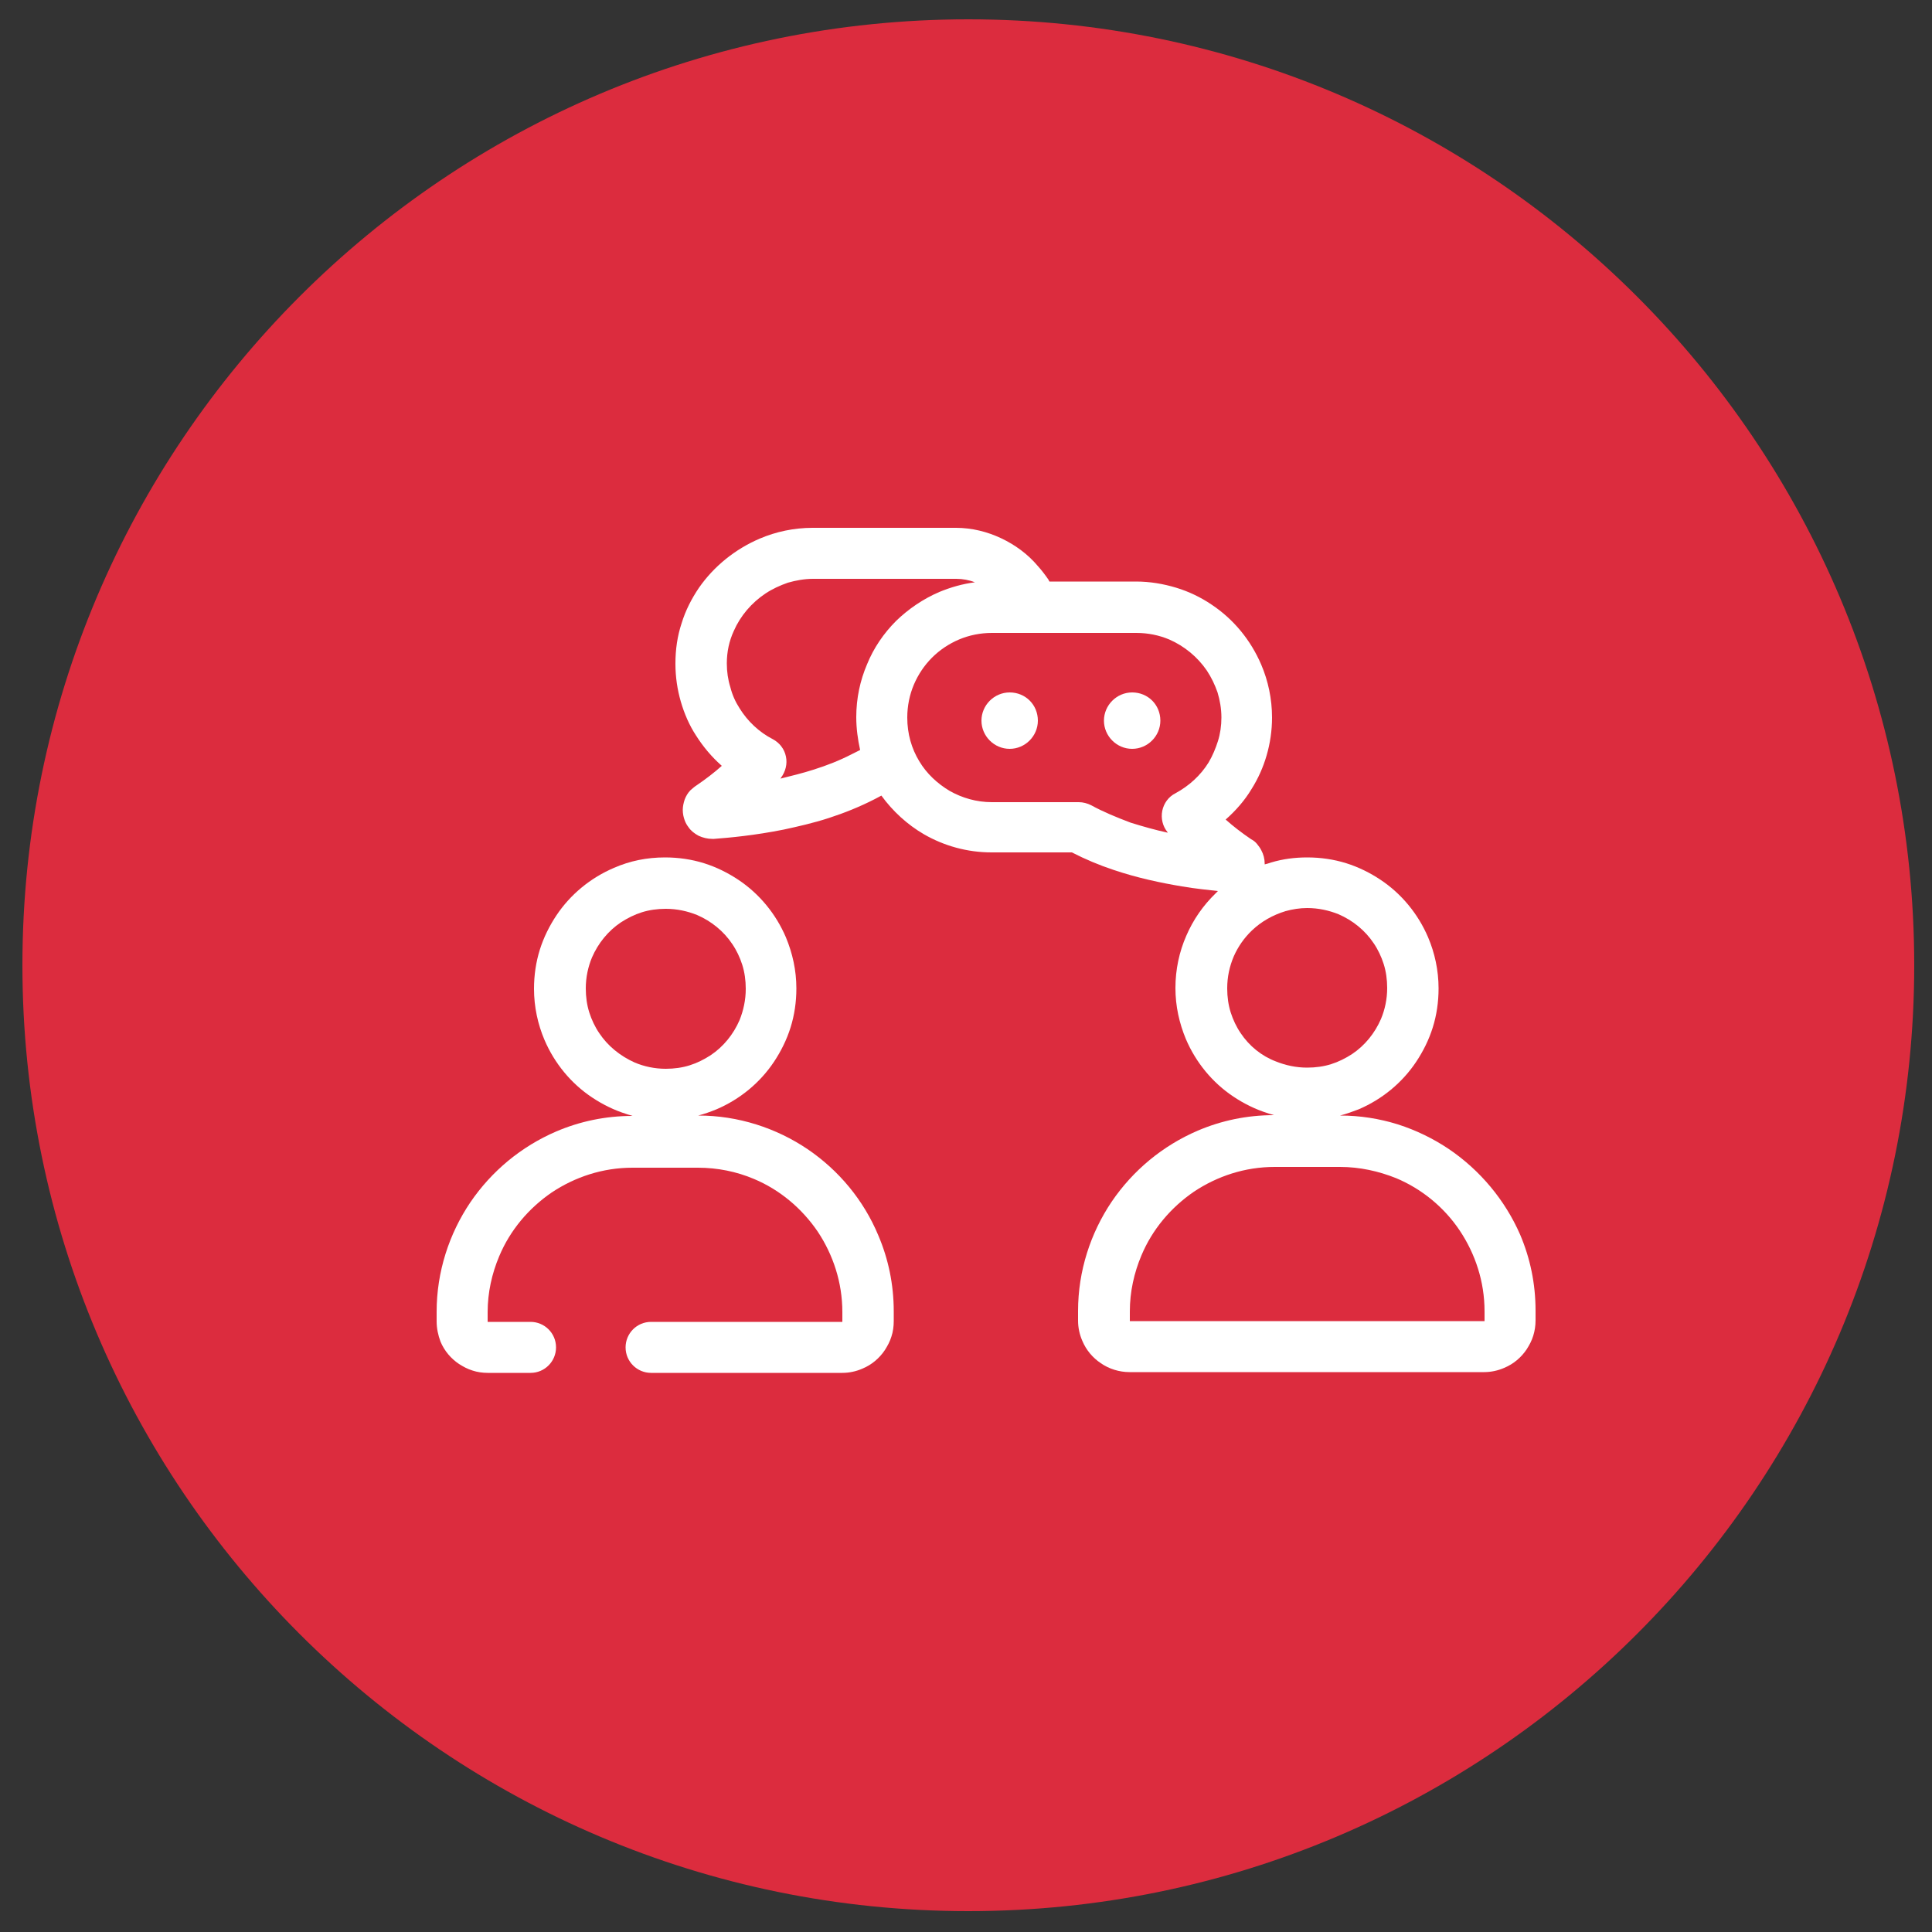
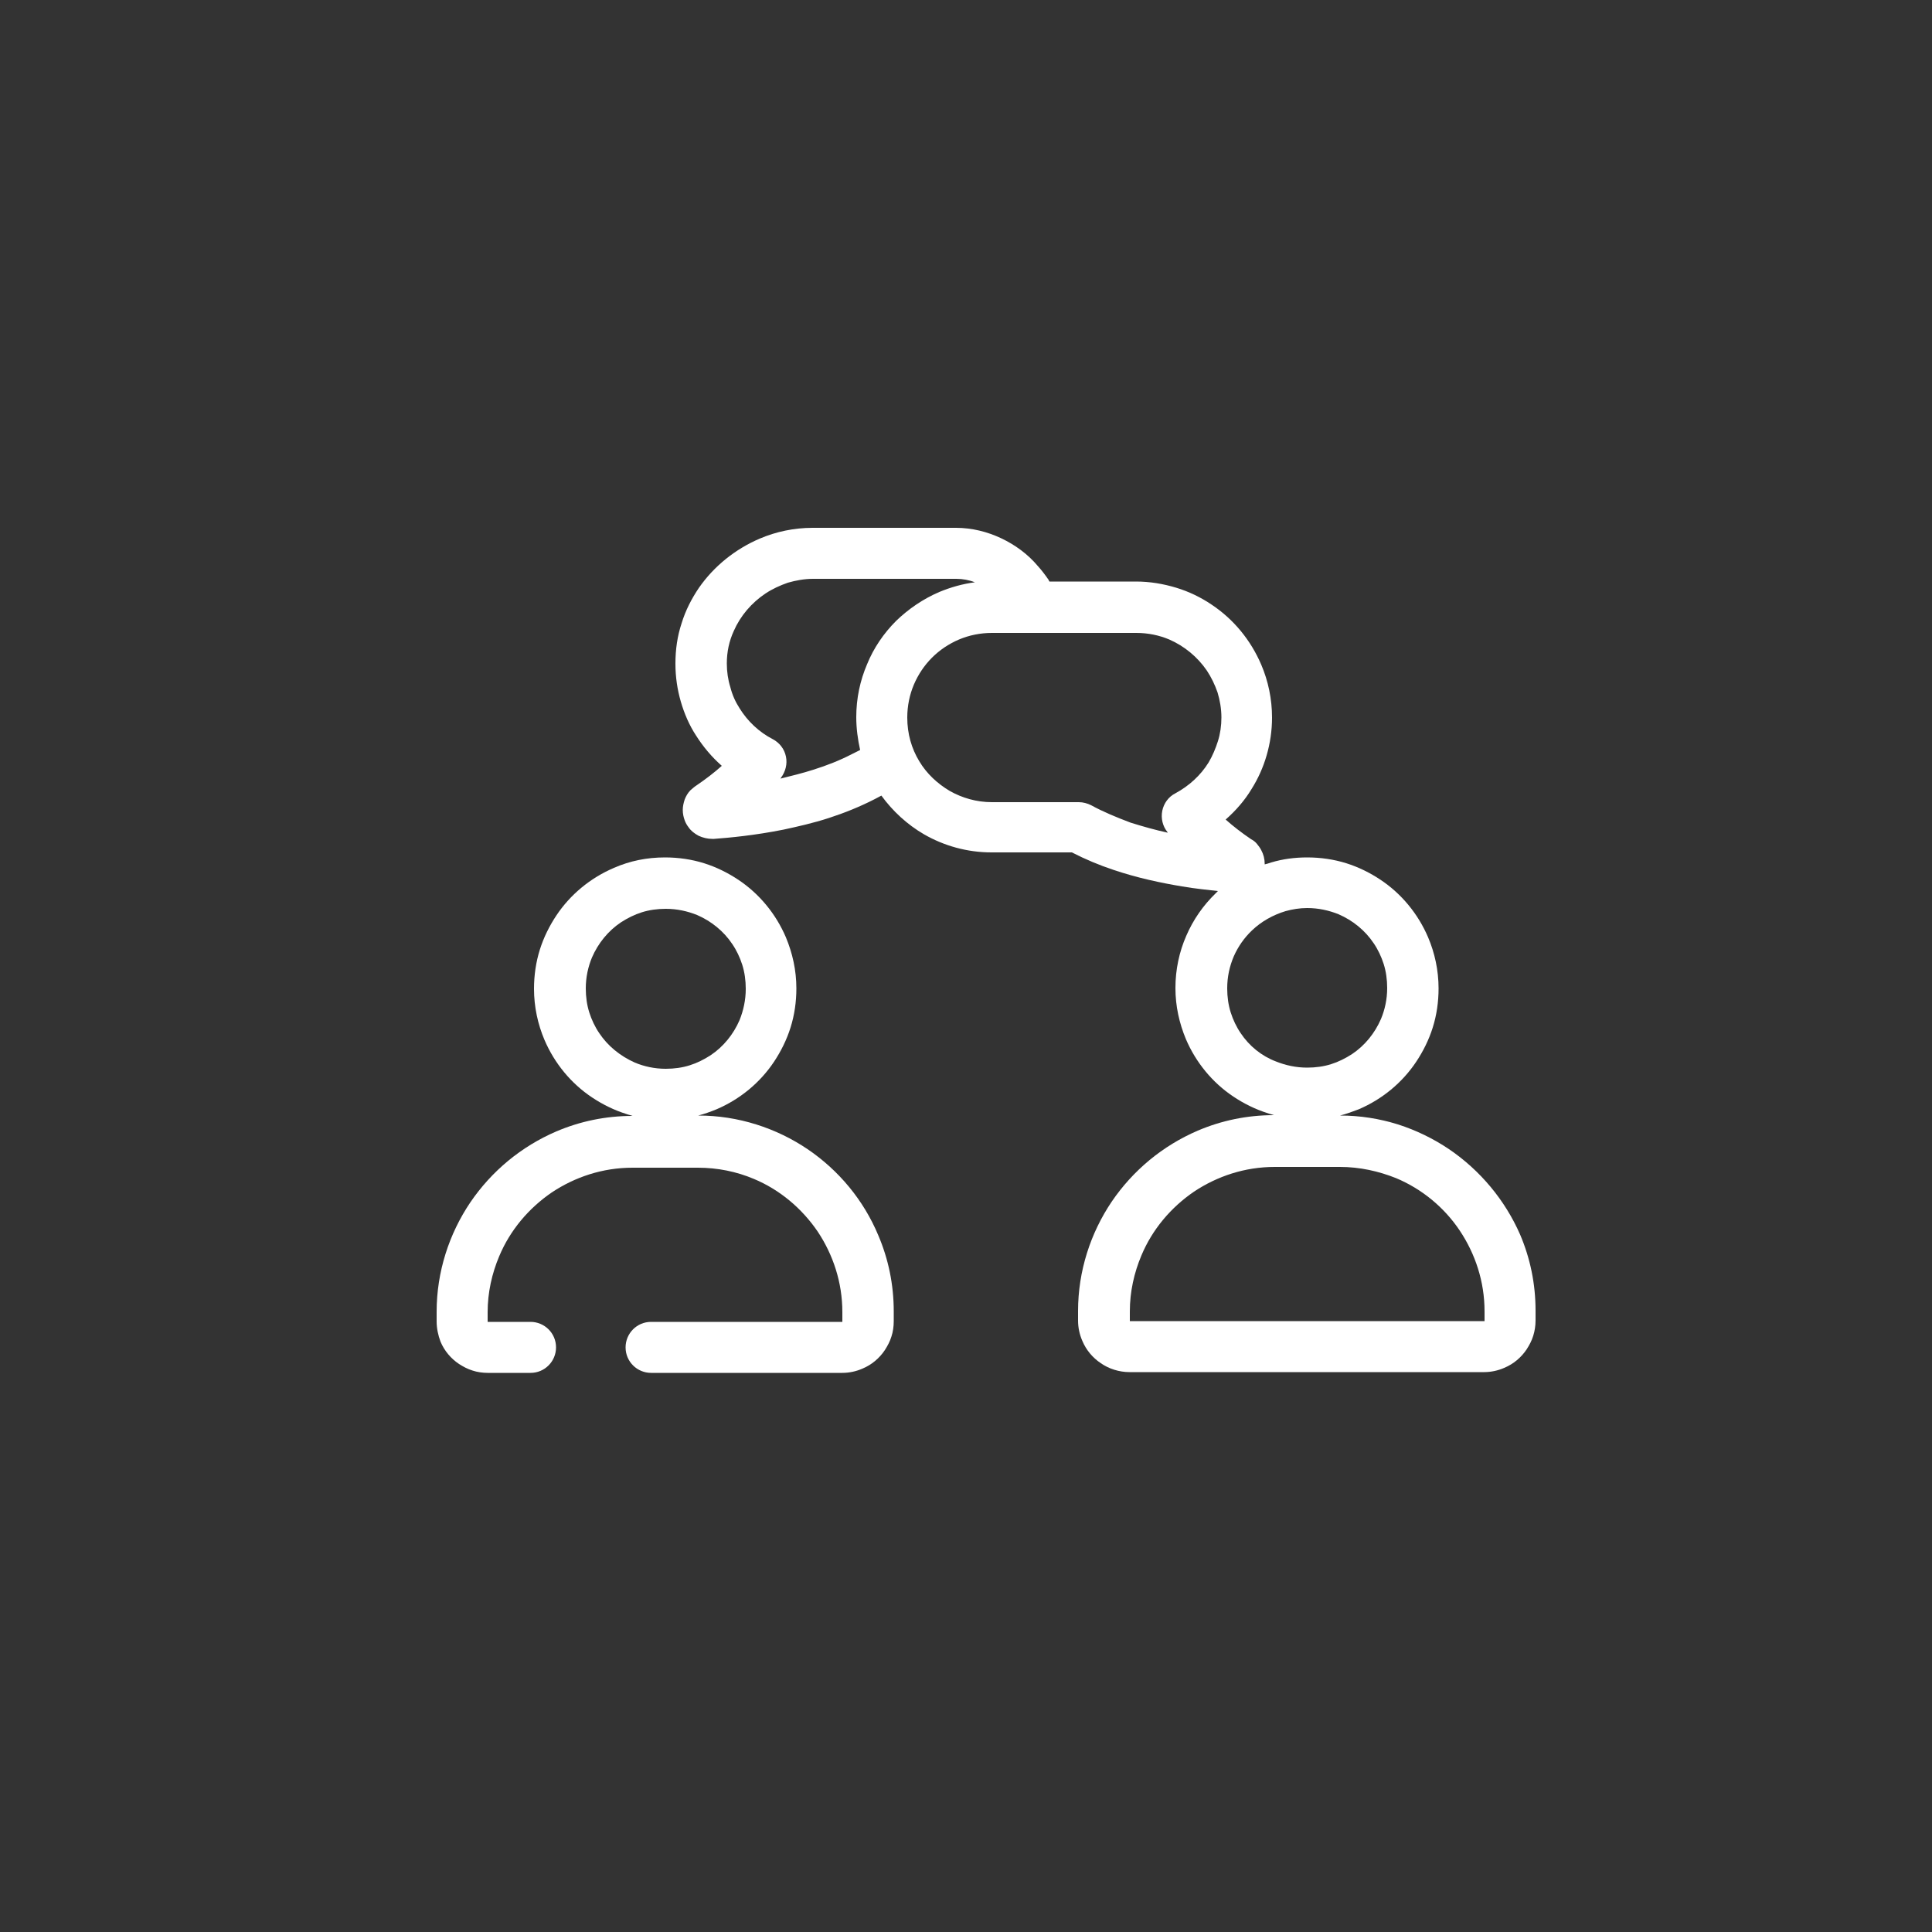
<svg xmlns="http://www.w3.org/2000/svg" xmlns:xlink="http://www.w3.org/1999/xlink" version="1.1" id="Laag_1" x="0px" y="0px" viewBox="0 0 500 500" style="enable-background:new 0 0 500 500;" xml:space="preserve">
  <rect x="0" y="0" width="500" height="500" fill="#333333" stroke="none" />
  <style type="text/css">
	.st0{clip-path:url(#SVGID_00000038405914070955145090000008297260054705075884_);}
	.st1{fill:#DC2C3E;}
	.st2{fill:#FFFFFF;}
</style>
  <g>
    <defs>
-       <rect id="SVGID_1_" x="5.8" y="5" width="490" height="490" />
-     </defs>
+       </defs>
    <clipPath id="SVGID_00000103232163042454379920000004766554520788745619_">
      <use xlink:href="#SVGID_1_" style="overflow:visible;" />
    </clipPath>
    <g style="clip-path:url(#SVGID_00000103232163042454379920000004766554520788745619_);">
-       <path class="st1" d="M5.8,249.8C5.8,114.7,115.5,5,250.6,5s244.8,109.7,244.8,244.8S385.7,494.6,250.6,494.6S5.8,384.9,5.8,249.8" />
-     </g>
+       </g>
  </g>
  <g>
    <path class="st2" d="M155.1,267.4c-1.1-1.6-2-3.5-2.6-5.4c-0.6-1.9-0.9-4-0.9-6.2c0-2.9,0.6-5.6,1.6-8c1.6-3.7,4.2-6.9,7.5-9.1   c1.7-1.1,3.5-2,5.4-2.6c1.9-0.6,4-0.9,6.2-0.9c2.9,0,5.6,0.6,8.1,1.6c3.7,1.6,6.9,4.2,9.1,7.5c1.1,1.6,2,3.5,2.6,5.4   c0.6,1.9,0.9,4,0.9,6.2c0,2.9-0.6,5.6-1.6,8.1c-1.6,3.7-4.2,6.9-7.5,9.1c-1.7,1.1-3.5,2-5.4,2.6c-1.9,0.6-4,0.9-6.2,0.9   c-2.9,0-5.6-0.6-8-1.6C160.5,273.3,157.3,270.7,155.1,267.4L155.1,267.4z M209,297.4c-4-2.7-8.5-4.9-13.3-6.4   c-4.8-1.5-9.8-2.3-15-2.3c1.6-0.4,3.2-1,4.7-1.6c6.1-2.6,11.3-6.9,14.9-12.3c1.8-2.7,3.3-5.7,4.3-8.9c1-3.2,1.5-6.6,1.5-10.1   c0-4.7-1-9.1-2.7-13.2c-2.6-6.1-6.9-11.3-12.3-14.9c-2.7-1.8-5.7-3.3-8.9-4.3c-3.2-1-6.6-1.5-10.1-1.5c-4.7,0-9.1,0.9-13.2,2.7   c-6.1,2.6-11.3,6.9-14.9,12.3c-1.8,2.7-3.3,5.7-4.3,8.9c-1,3.2-1.5,6.6-1.5,10.1c0,4.7,1,9.2,2.7,13.2c2.6,6.1,6.9,11.3,12.3,14.9   c2.7,1.8,5.7,3.3,8.9,4.3c0.5,0.2,1.1,0.3,1.6,0.5h0c-7,0-13.6,1.4-19.7,4c-9.1,3.9-16.8,10.3-22.3,18.4c-2.7,4-4.9,8.5-6.4,13.3   c-1.5,4.8-2.3,9.8-2.3,15v2.5c0,1.8,0.4,3.6,1,5.2c1,2.4,2.7,4.4,4.8,5.8c1.1,0.7,2.2,1.3,3.5,1.7c1.2,0.4,2.6,0.6,3.9,0.6h11.1   c3.7,0,6.6-3,6.6-6.6c0-3.7-3-6.6-6.6-6.6h-11.1v-2.5c0-5.1,1.1-10,3-14.5c2.8-6.7,7.6-12.4,13.6-16.5c3-2,6.3-3.6,9.8-4.7   c3.5-1.1,7.2-1.7,11.1-1.7h16.9c5.1,0,10,1,14.5,2.9c6.7,2.8,12.4,7.6,16.5,13.6c2,3,3.6,6.3,4.7,9.8c1.1,3.5,1.7,7.2,1.7,11.1v2.5   h-49.5c-3.7,0-6.6,3-6.6,6.6c0,3.7,3,6.6,6.6,6.6l0,0h49.5c1.8,0,3.6-0.4,5.2-1.1c2.4-1,4.4-2.7,5.8-4.8c0.7-1.1,1.3-2.2,1.7-3.5   c0.4-1.2,0.6-2.6,0.6-4v-2.5c0-7-1.4-13.6-4-19.7C223.5,310.6,217.1,302.9,209,297.4L209,297.4z" />
    <path class="st2" d="M384.2,341.9h-91.8l0,0v-2.5c0-5.1,1.1-10,3-14.5c2.8-6.7,7.6-12.4,13.6-16.5c3-2,6.3-3.6,9.8-4.7   c3.5-1.1,7.2-1.7,11.1-1.7h16.9c5.1,0,10,1.1,14.5,2.9c6.7,2.8,12.5,7.6,16.5,13.6c2,3,3.6,6.3,4.7,9.8c1.1,3.5,1.7,7.2,1.7,11.1   V341.9L384.2,341.9z M321.1,267.4c-1.1-1.6-2-3.5-2.6-5.4c-0.6-1.9-0.9-4-0.9-6.2c0-3,0.6-5.7,1.7-8.3c1.1-2.5,2.7-4.8,4.7-6.7   c2.4-2.3,5.4-4,8.7-5h0c1.8-0.5,3.7-0.8,5.6-0.8c2.9,0,5.6,0.6,8.1,1.6c3.7,1.6,6.9,4.2,9.1,7.5c1.1,1.6,2,3.5,2.6,5.4   c0.6,1.9,0.9,4,0.9,6.2c0,2.9-0.6,5.6-1.6,8c-1.6,3.7-4.2,6.9-7.5,9.1c-1.7,1.1-3.5,2-5.4,2.6c-1.9,0.6-4,0.9-6.2,0.9   c-2.9,0-5.6-0.6-8.1-1.6C326.5,273.3,323.3,270.7,321.1,267.4L321.1,267.4z M282.4,208.4c-1-0.5-2.1-0.8-3.2-0.8h-22.5   c-4,0-7.7-1.1-10.9-2.9c-3.2-1.9-6-4.5-7.9-7.7c-2-3.3-3.1-7.1-3.1-11.3c0-3,0.6-5.9,1.7-8.5c1.1-2.6,2.7-5,4.7-7   c2-2,4.4-3.6,7-4.7c2.6-1.1,5.5-1.7,8.5-1.7h11.2h26.2c3,0,5.9,0.6,8.5,1.7c3.9,1.7,7.3,4.5,9.7,8c1.2,1.8,2.1,3.7,2.8,5.7   c0.6,2,1,4.2,1,6.5c0,2.1-0.3,4.2-0.9,6.1c-0.6,1.9-1.4,3.8-2.4,5.5c-2.1,3.4-5.1,6.1-8.6,8c-1.8,0.9-3,2.6-3.4,4.5   c-0.4,2,0.1,4,1.3,5.5c0,0,0.1,0.1,0.1,0.2c-3.2-0.7-6.4-1.6-9.6-2.6C288.9,211.5,285.5,210.1,282.4,208.4L282.4,208.4z    M210.5,199.2c-2.8,0.9-5.7,1.6-8.5,2.3c0-0.1,0.1-0.1,0.1-0.2c1.2-1.6,1.7-3.6,1.3-5.5c-0.4-2-1.7-3.6-3.4-4.5   c-3.5-1.8-6.5-4.6-8.6-8c-1.1-1.7-1.9-3.5-2.4-5.5c-0.6-1.9-0.9-4-0.9-6.1l0,0c0-3,0.6-5.8,1.8-8.4c1.7-3.9,4.6-7.3,8.2-9.7   c1.8-1.2,3.8-2.1,5.8-2.8c2.1-0.6,4.3-1,6.5-1h37c0,0,0.1,0,0.1,0l0,0c1.6,0,3.3,0.3,4.8,0.9c-3.2,0.4-6.3,1.3-9.2,2.5   c-4.2,1.8-8,4.4-11.2,7.5c-3.2,3.2-5.8,7-7.5,11.2c-1.8,4.2-2.8,8.8-2.8,13.7c0,2.9,0.4,5.8,1,8.5l-2.2,1.1   C217.3,196.8,214,198.1,210.5,199.2L210.5,199.2z M320.1,217.8L320.1,217.8L320.1,217.8L320.1,217.8L320.1,217.8z M316.6,228.2   C316.6,228.3,316.6,228.3,316.6,228.2L316.6,228.2L316.6,228.2L316.6,228.2z M375,297.4c-4-2.7-8.5-4.9-13.2-6.4   c-4.8-1.5-9.8-2.3-15-2.3c1.6-0.4,3.2-1,4.8-1.6c6.1-2.6,11.3-6.9,14.9-12.3c1.8-2.7,3.3-5.7,4.3-8.9c1-3.2,1.5-6.6,1.5-10.1   c0-4.7-1-9.2-2.7-13.2c-2.6-6.1-6.9-11.3-12.3-14.9c-2.7-1.8-5.7-3.3-8.9-4.3c-3.2-1-6.6-1.5-10.1-1.5c-3.2,0-6.3,0.4-9.3,1.3   c-0.6,0.2-1.2,0.4-1.7,0.5c0-0.1,0-0.2,0-0.2c0-1.2-0.3-2.4-0.9-3.5c-0.3-0.6-0.7-1.1-1.1-1.6c-0.4-0.5-0.9-0.9-1.5-1.2h0   c-2.5-1.7-4.7-3.4-6.6-5.1c2.6-2.3,4.9-4.9,6.7-7.9v0c1.7-2.7,3-5.6,3.9-8.7c0.9-3.1,1.4-6.4,1.4-9.8c0-4.8-1-9.5-2.8-13.7   c-2.7-6.3-7.1-11.7-12.8-15.5c-2.8-1.9-5.9-3.4-9.2-4.4c-3.3-1-6.8-1.6-10.4-1.6h-22.4c-0.1-0.1-0.2-0.3-0.2-0.4   c-0.9-1.3-1.8-2.5-2.8-3.6c-2.6-3.1-5.9-5.5-9.5-7.2c-3.6-1.7-7.6-2.7-11.7-2.7h0c-0.1,0-0.1,0-0.1,0h-37c-4.8,0-9.5,1-13.7,2.8   c-6.3,2.7-11.8,7.1-15.7,12.7c-1.9,2.8-3.5,5.9-4.5,9.2c-1.1,3.3-1.6,6.8-1.6,10.4l0,0c0,0,0,0,0,0.1c0,3.4,0.5,6.7,1.4,9.8   c0.9,3.1,2.2,6.1,3.9,8.7v0c1.9,3,4.1,5.6,6.7,7.9c-1.9,1.7-4.1,3.4-6.6,5.1h0c-0.5,0.3-1,0.8-1.5,1.2c-0.7,0.7-1.2,1.6-1.5,2.4   c-0.3,0.9-0.5,1.8-0.5,2.7c0,1,0.2,1.9,0.5,2.7c0.2,0.6,0.6,1.3,1,1.8c0.6,0.9,1.5,1.6,2.6,2.2c1.1,0.5,2.3,0.8,3.5,0.8   c0.2,0,0.3,0,0.5,0h0c4-0.3,10.5-0.9,18-2.4c3.7-0.8,7.7-1.7,11.7-3c4-1.3,8-2.9,11.9-4.9h0l1.7-0.9c2.9,4,6.7,7.5,11,10   c5.2,3,11.2,4.7,17.5,4.7h20.8c3.5,1.8,7.1,3.3,10.7,4.5c6.2,2.1,12.4,3.4,17.8,4.3c3.5,0.6,6.7,0.9,9.3,1.2   c-0.2,0.2-0.4,0.4-0.6,0.6l0,0c-3.2,3.1-5.8,6.8-7.6,11c-1.8,4.1-2.8,8.7-2.8,13.5c0,4.7,1,9.1,2.7,13.2   c2.6,6.1,6.9,11.3,12.3,14.9c2.7,1.8,5.7,3.3,8.9,4.3c0.5,0.2,1.1,0.3,1.6,0.5h0c-7,0-13.6,1.4-19.7,4   c-9.1,3.9-16.8,10.3-22.3,18.4c-2.7,4-4.9,8.5-6.4,13.3c-1.5,4.8-2.3,9.8-2.3,15v2.5c0,1.8,0.4,3.6,1.1,5.2c1,2.4,2.7,4.4,4.8,5.8   c1,0.7,2.2,1.3,3.5,1.7c1.3,0.4,2.6,0.6,3.9,0.6h91.8c1.8,0,3.6-0.4,5.2-1.1c2.4-1,4.4-2.7,5.8-4.8c0.7-1.1,1.3-2.2,1.7-3.5   c0.4-1.3,0.6-2.6,0.6-4v-2.5c0-7-1.4-13.6-4-19.7C389.5,310.6,383.1,302.9,375,297.4L375,297.4z" />
-     <rect x="329" y="223.2" class="st2" width="0" height="0" />
-     <path class="st2" d="M293,179.2c-4,0-7.3,3.3-7.3,7.3c0,4,3.3,7.3,7.3,7.3c4,0,7.3-3.3,7.3-7.3C300.3,182.4,297.1,179.2,293,179.2   L293,179.2z" />
-     <path class="st2" d="M261.3,179.2c-4,0-7.3,3.3-7.3,7.3c0,4,3.3,7.3,7.3,7.3c4,0,7.3-3.3,7.3-7.3   C268.6,182.4,265.4,179.2,261.3,179.2L261.3,179.2z" />
  </g>
</svg>